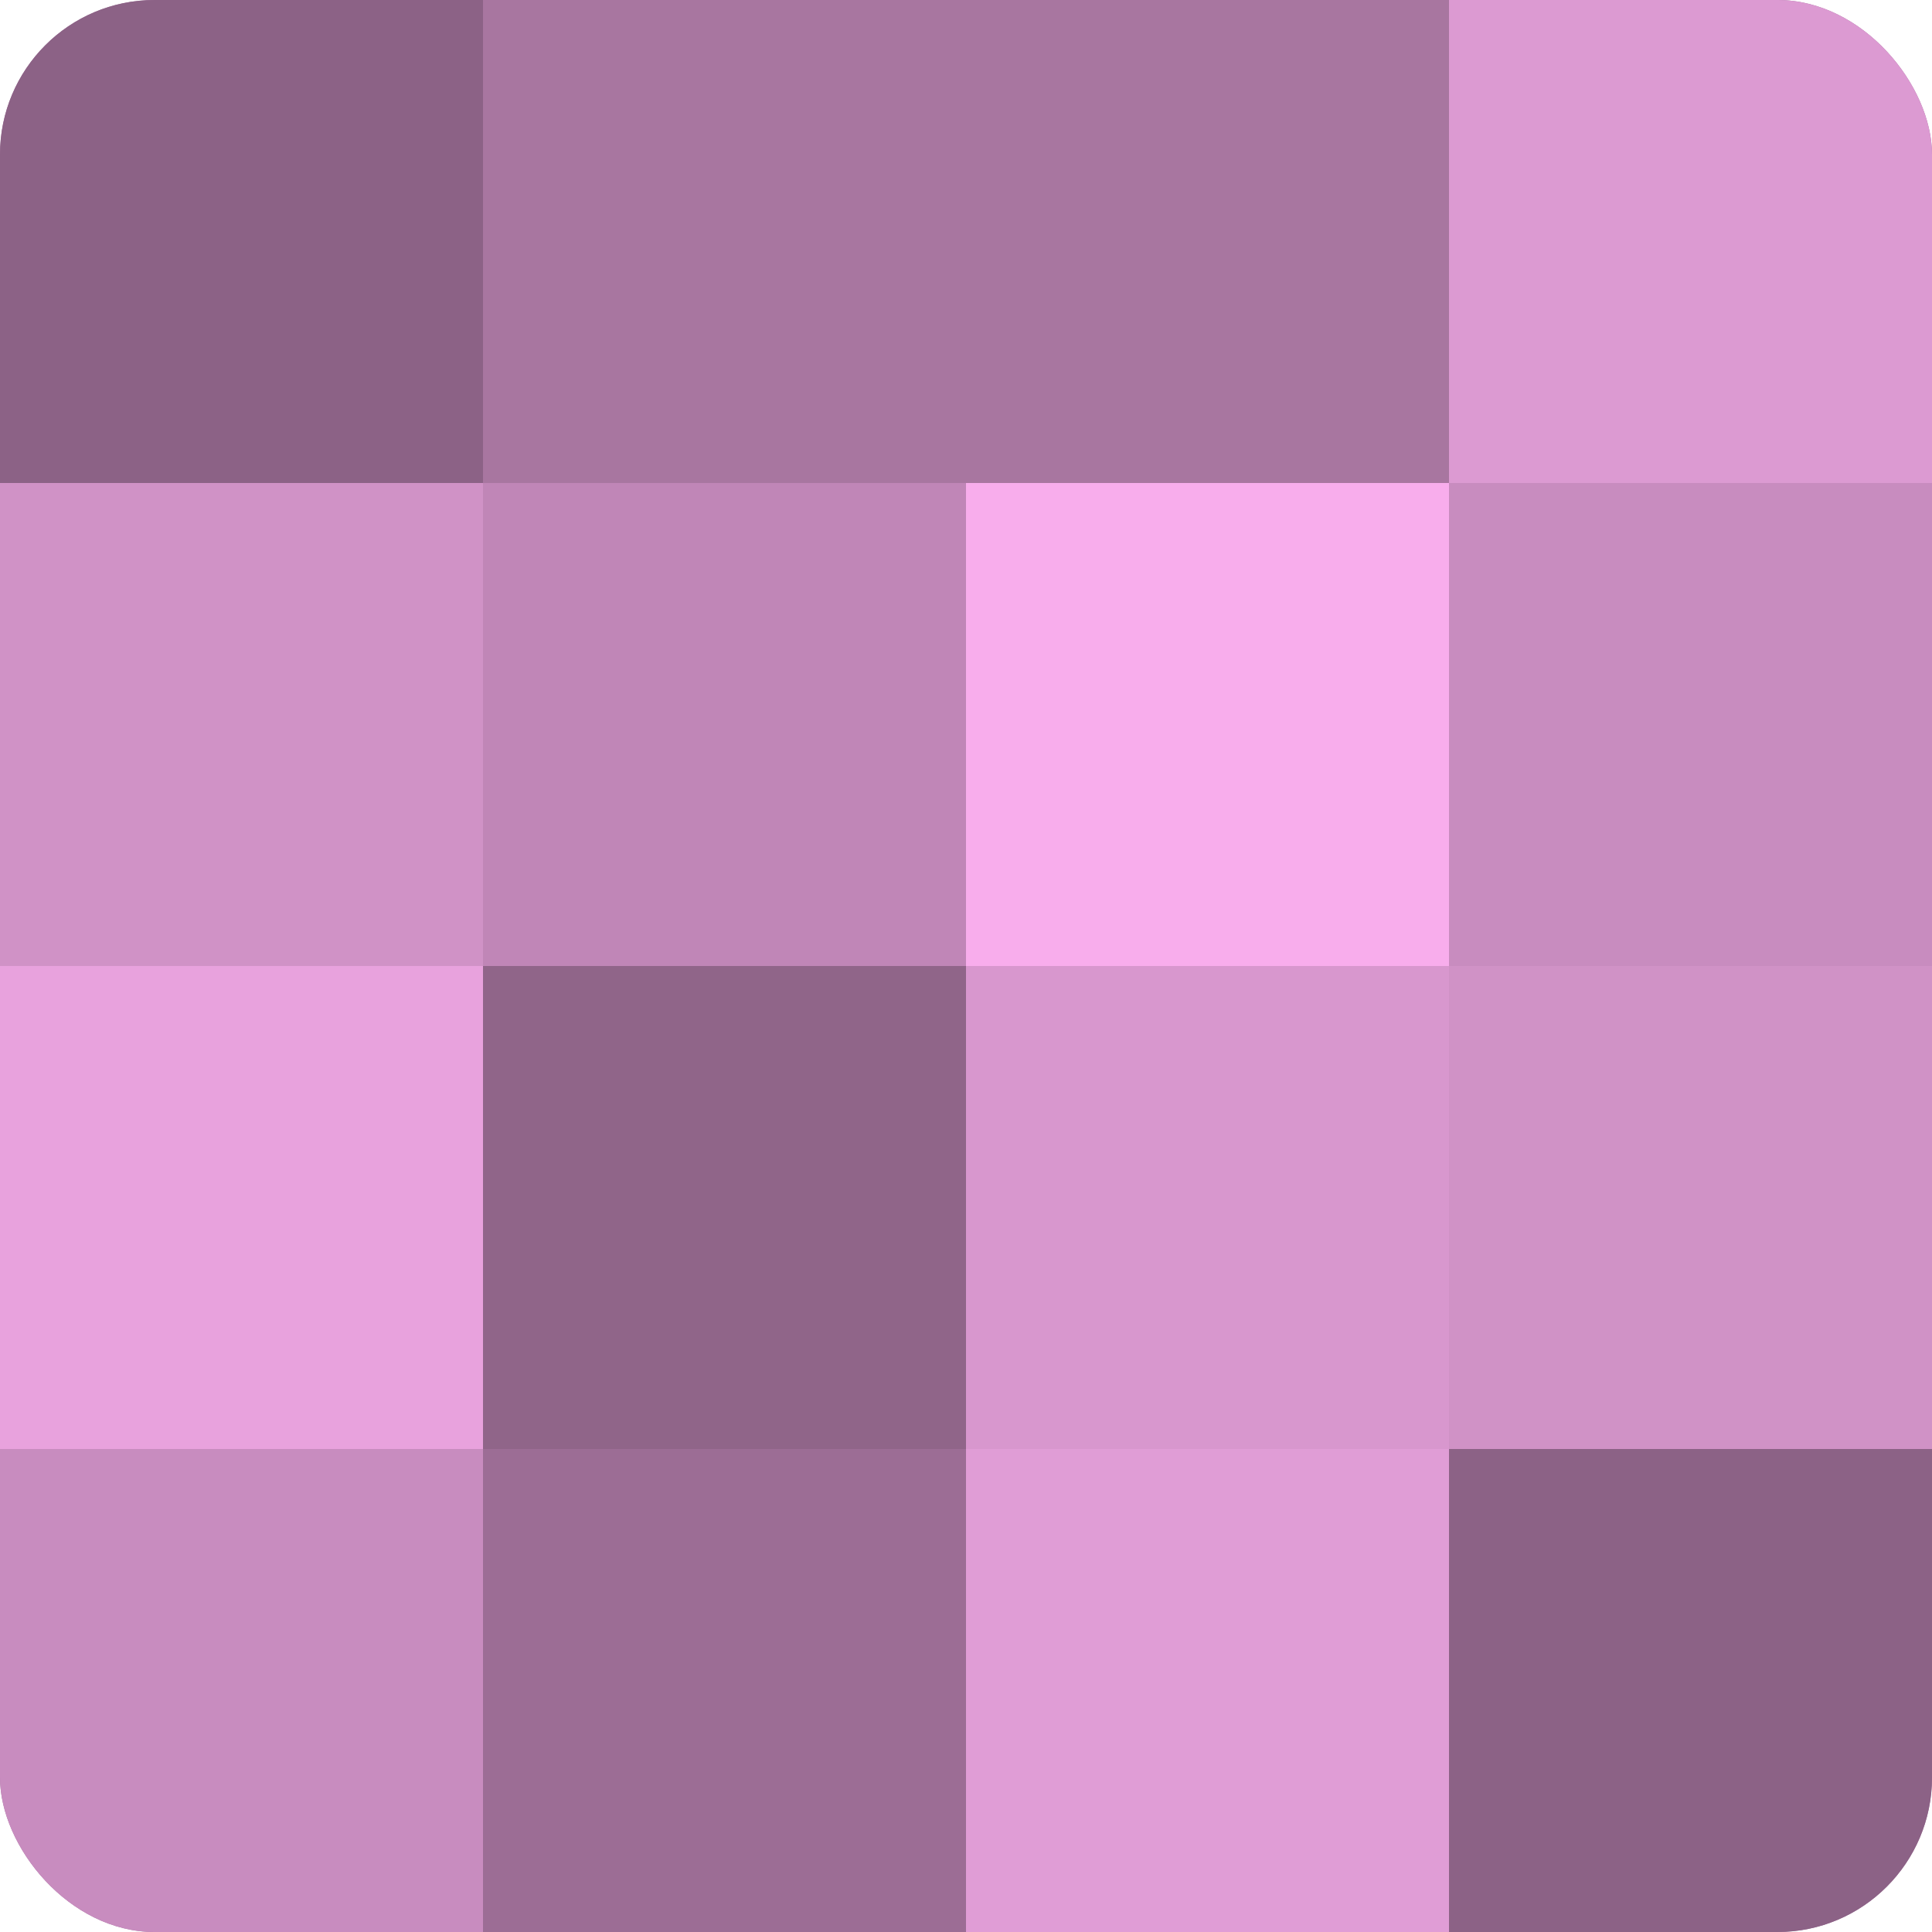
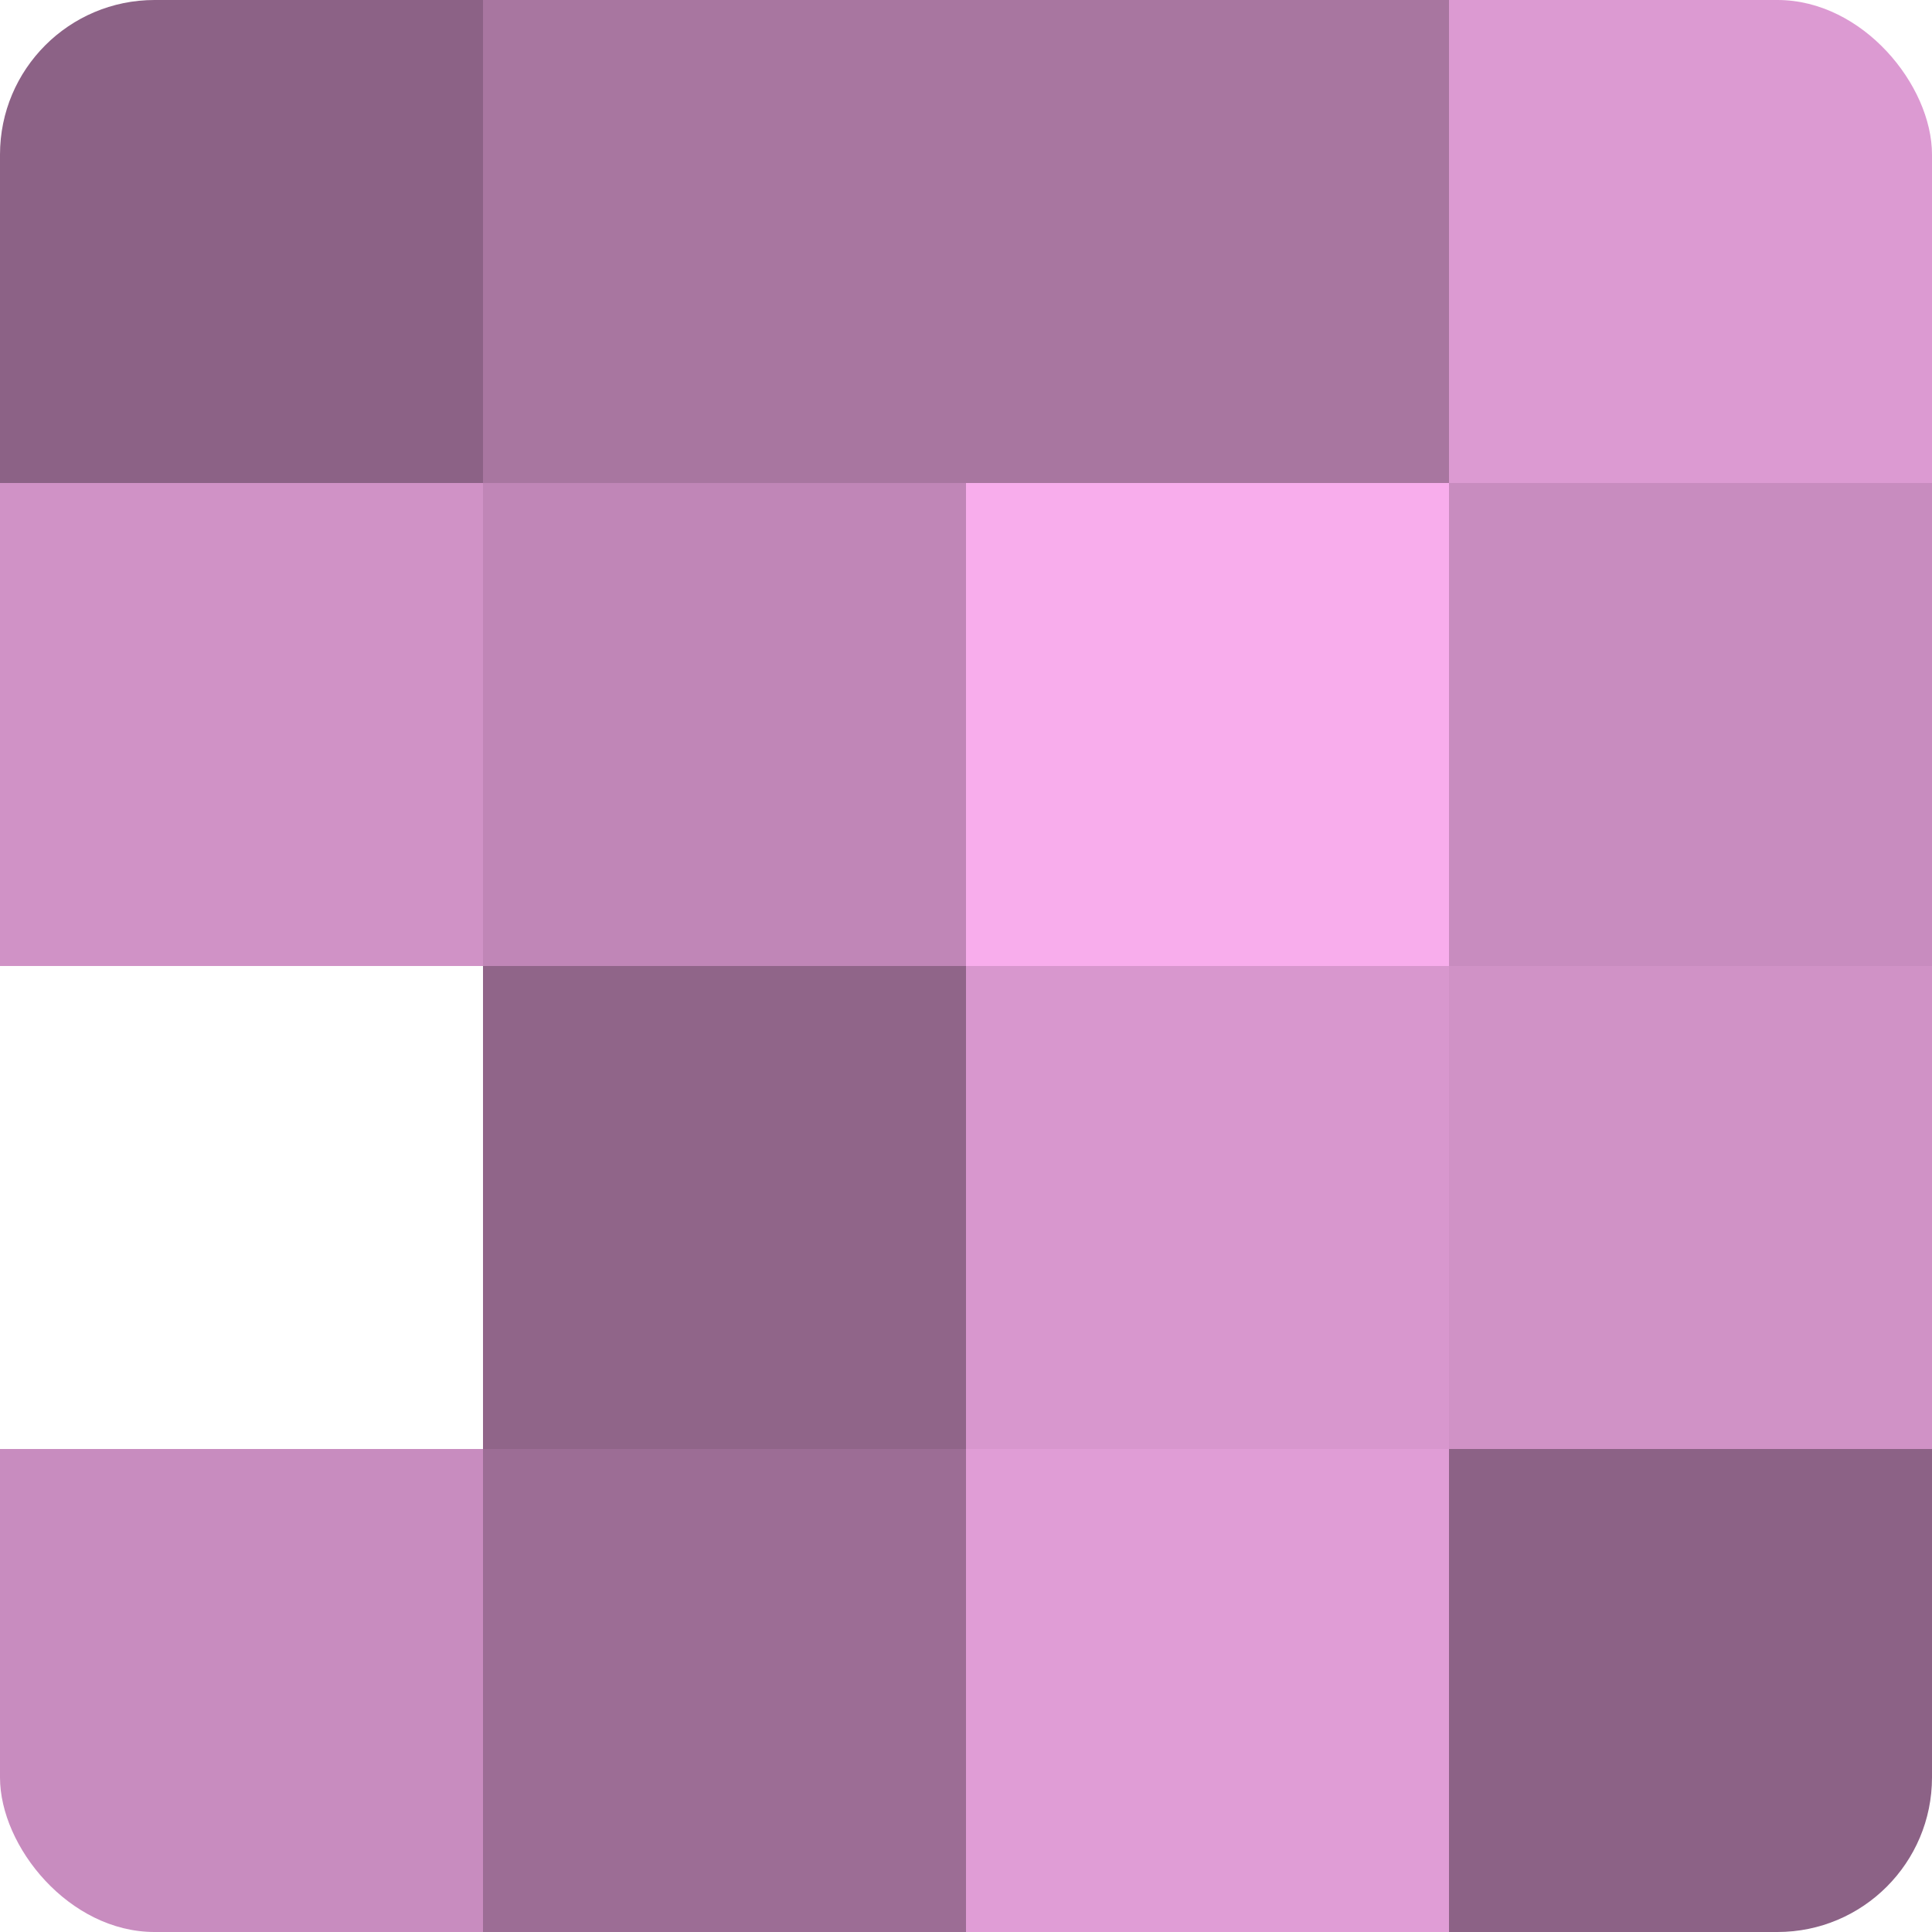
<svg xmlns="http://www.w3.org/2000/svg" width="60" height="60" viewBox="0 0 100 100" preserveAspectRatio="xMidYMid meet">
  <defs>
    <clipPath id="c" width="100" height="100">
      <rect width="100" height="100" rx="8" ry="8" />
    </clipPath>
  </defs>
  <g clip-path="url(#c)">
-     <rect width="100" height="100" fill="#a07099" />
    <rect width="25" height="25" fill="#8c6286" />
    <rect y="25" width="25" height="25" fill="#d092c6" />
-     <rect y="50" width="25" height="25" fill="#e8a2dd" />
    <rect y="75" width="25" height="25" fill="#c88cbf" />
    <rect x="25" width="25" height="25" fill="#a876a0" />
    <rect x="25" y="25" width="25" height="25" fill="#c086b7" />
    <rect x="25" y="50" width="25" height="25" fill="#906589" />
    <rect x="25" y="75" width="25" height="25" fill="#9c6d95" />
    <rect x="50" width="25" height="25" fill="#a876a0" />
    <rect x="50" y="25" width="25" height="25" fill="#f8adec" />
    <rect x="50" y="50" width="25" height="25" fill="#d897ce" />
    <rect x="50" y="75" width="25" height="25" fill="#e09dd6" />
    <rect x="75" width="25" height="25" fill="#dc9ad2" />
    <rect x="75" y="25" width="25" height="25" fill="#c88cbf" />
    <rect x="75" y="50" width="25" height="25" fill="#d092c6" />
    <rect x="75" y="75" width="25" height="25" fill="#8c6286" />
  </g>
</svg>